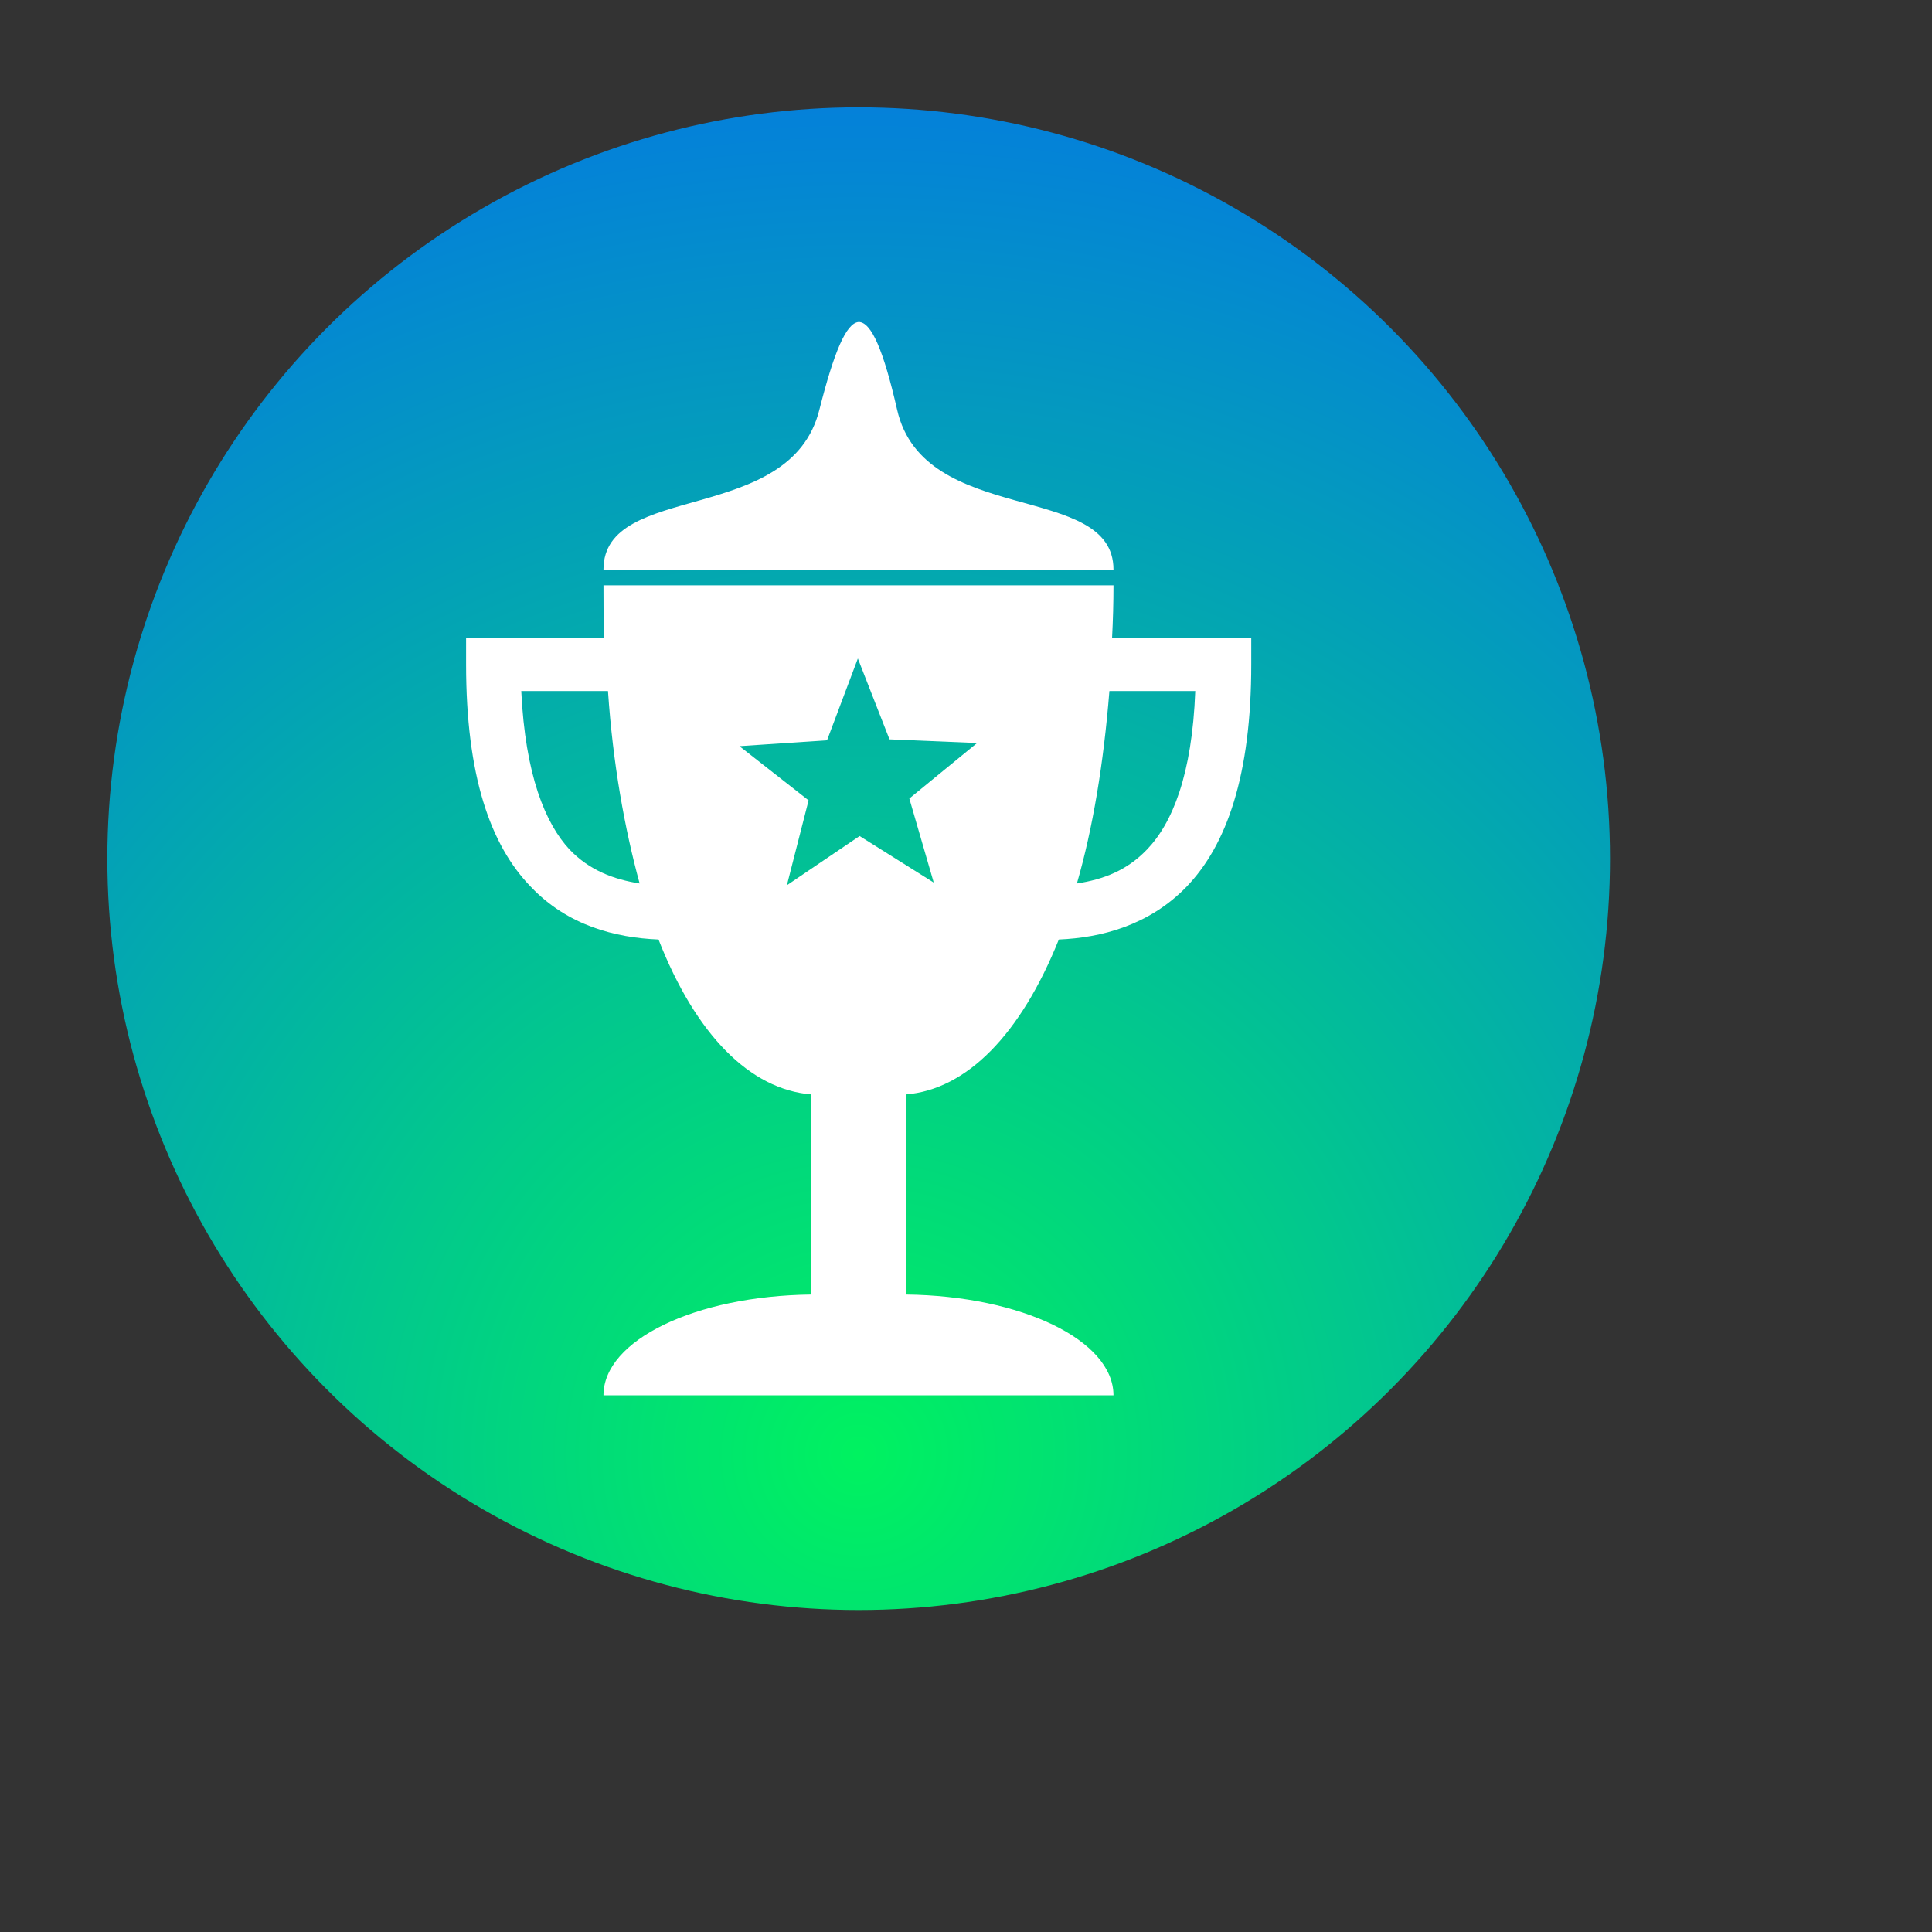
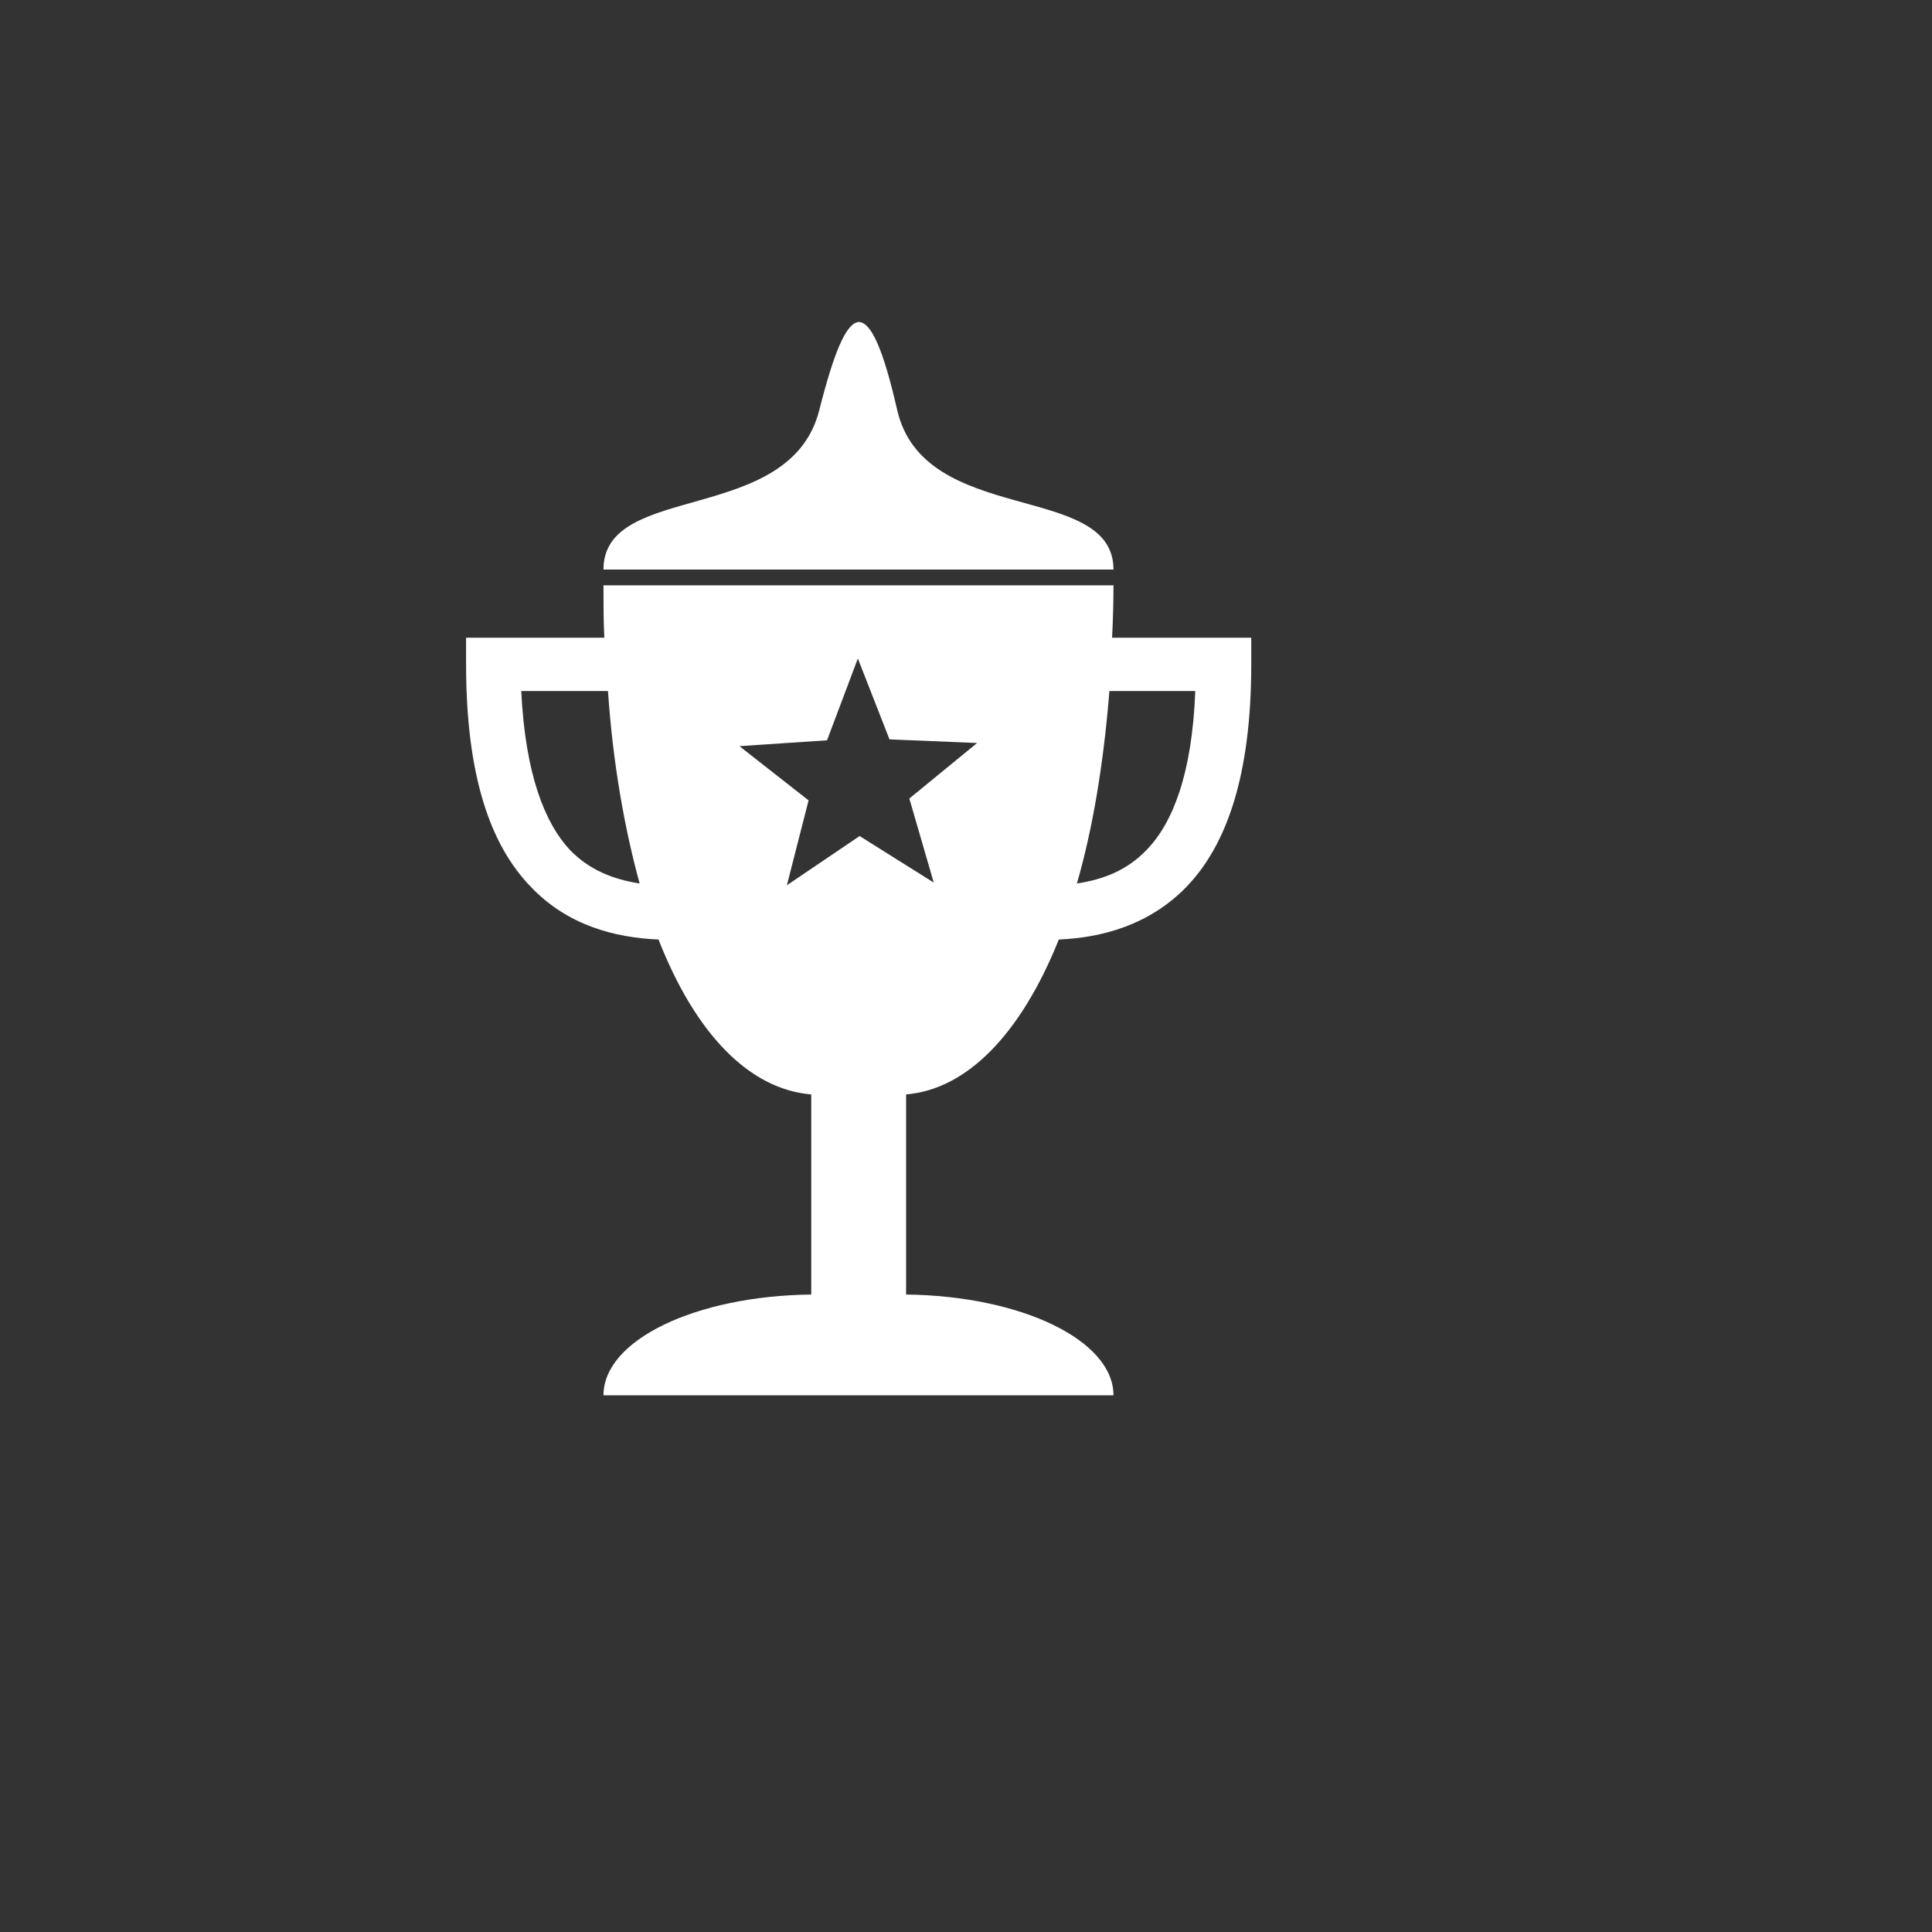
<svg xmlns="http://www.w3.org/2000/svg" width="120" height="120" viewBox="0 0 90 90" xml:space="preserve" color-interpolation-filters="sRGB">
  <rect x="0" y="0" width="90" height="90" fill="#333333" stroke="none" />
  <title>International Competitiveness</title>
  <defs>
    <radialGradient id="RadialGradient-1" cx="0.5" cy="0.9" r="1">
      <stop offset="0.00" style="stop-color:rgb(0,242,96); stop-opacity:1;" />
      <stop offset="1.00" style="stop-color:rgb(5,117,230); stop-opacity:1;" />
    </radialGradient>
  </defs>
-   <circle style="fill:url(#RadialGradient-1)" cx="40" cy="40" r="35" />
  <svg viewBox="0 0 90 90" x="" y="" style="fill:rgb(255,255,255);">
-     <path id="icon" class="icon" d="m40.002 15c-0.589 0.042-1.158 1.43-1.831 4.081-1.347 5.429-10.059 3.326-10.059 7.451h23.758c0-4.125-8.839-1.979-10.08-7.451-0.631-2.757-1.199-4.081-1.788-4.081zm-11.89 12.266c0 0.821-0.002 1.621 0.04 2.441h-6.44v1.242c0 5.156 1.115 8.419 3.03 10.376 1.705 1.789 3.914 2.357 5.934 2.441 1.747 4.461 4.274 6.985 7.115 7.216v9.322c-5.408 0.063-9.679 2.127-9.679 4.695h23.758c0-2.567-4.295-4.632-9.661-4.695v-9.322c2.799-0.231 5.326-2.755 7.115-7.216 1.978-0.084 4.187-0.653 5.934-2.441 1.894-1.957 3.03-5.22 3.03-10.376v-1.242h-6.483c0.042-0.821 0.065-1.621 0.065-2.441zm11.85 3.409 1.474 3.767 4.081 0.17-3.157 2.586 1.137 3.915-3.453-2.167-3.388 2.293 1.011-3.955-3.221-2.525 4.081-0.274zm-15.681 1.517h4.041c0.231 3.409 0.779 6.418 1.474 8.964-1.2-0.189-2.336-0.61-3.261-1.578-1.136-1.221-2.064-3.472-2.253-7.386zm27.398 0h4.001c-0.147 3.914-1.075 6.165-2.253 7.386-0.926 0.968-2.02 1.389-3.261 1.578 0.737-2.546 1.24-5.555 1.514-8.964z" />
+     <path id="icon" class="icon" d="m40.002 15c-0.589 0.042-1.158 1.43-1.831 4.081-1.347 5.429-10.059 3.326-10.059 7.451h23.758c0-4.125-8.839-1.979-10.08-7.451-0.631-2.757-1.199-4.081-1.788-4.081zm-11.89 12.266c0 0.821-0.002 1.621 0.04 2.441h-6.44v1.242c0 5.156 1.115 8.419 3.03 10.376 1.705 1.789 3.914 2.357 5.934 2.441 1.747 4.461 4.274 6.985 7.115 7.216v9.322c-5.408 0.063-9.679 2.127-9.679 4.695h23.758c0-2.567-4.295-4.632-9.661-4.695v-9.322c2.799-0.231 5.326-2.755 7.115-7.216 1.978-0.084 4.187-0.653 5.934-2.441 1.894-1.957 3.03-5.22 3.03-10.376v-1.242h-6.483c0.042-0.821 0.065-1.621 0.065-2.441zm11.85 3.409 1.474 3.767 4.081 0.17-3.157 2.586 1.137 3.915-3.453-2.167-3.388 2.293 1.011-3.955-3.221-2.525 4.081-0.274zm-15.681 1.517h4.041c0.231 3.409 0.779 6.418 1.474 8.964-1.2-0.189-2.336-0.61-3.261-1.578-1.136-1.221-2.064-3.472-2.253-7.386zm27.398 0h4.001c-0.147 3.914-1.075 6.165-2.253 7.386-0.926 0.968-2.02 1.389-3.261 1.578 0.737-2.546 1.24-5.555 1.514-8.964" />
  </svg>
</svg>